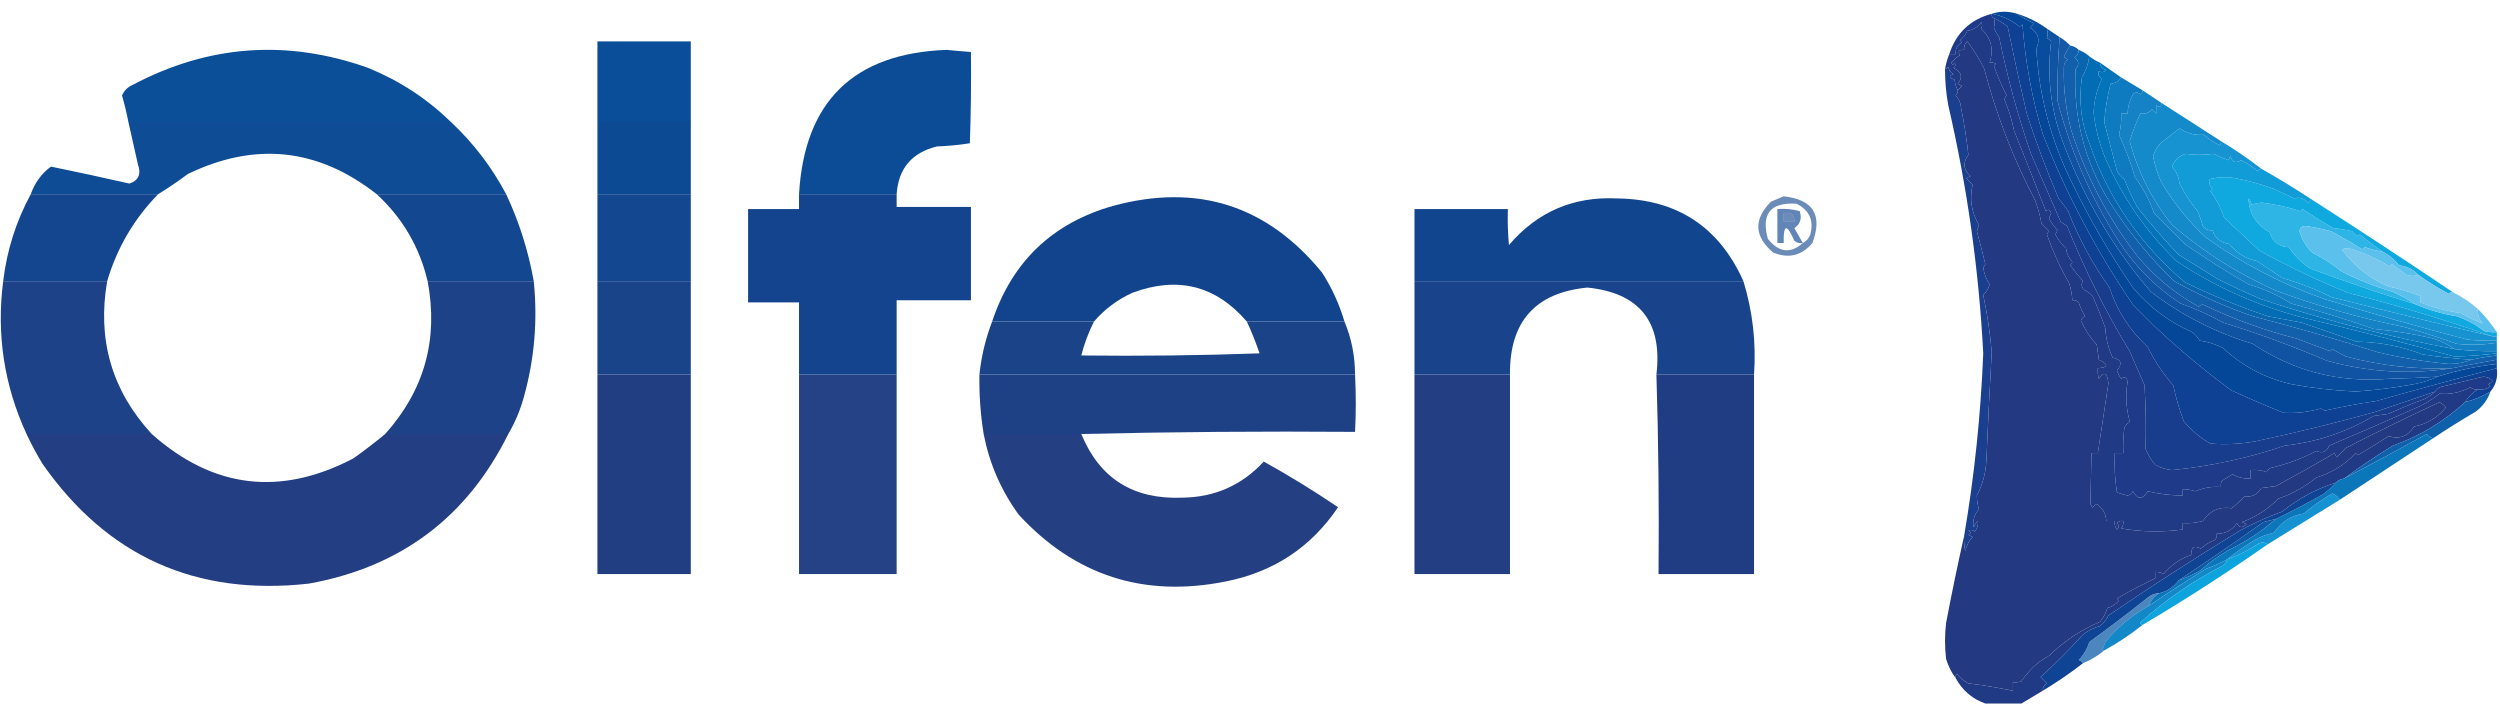
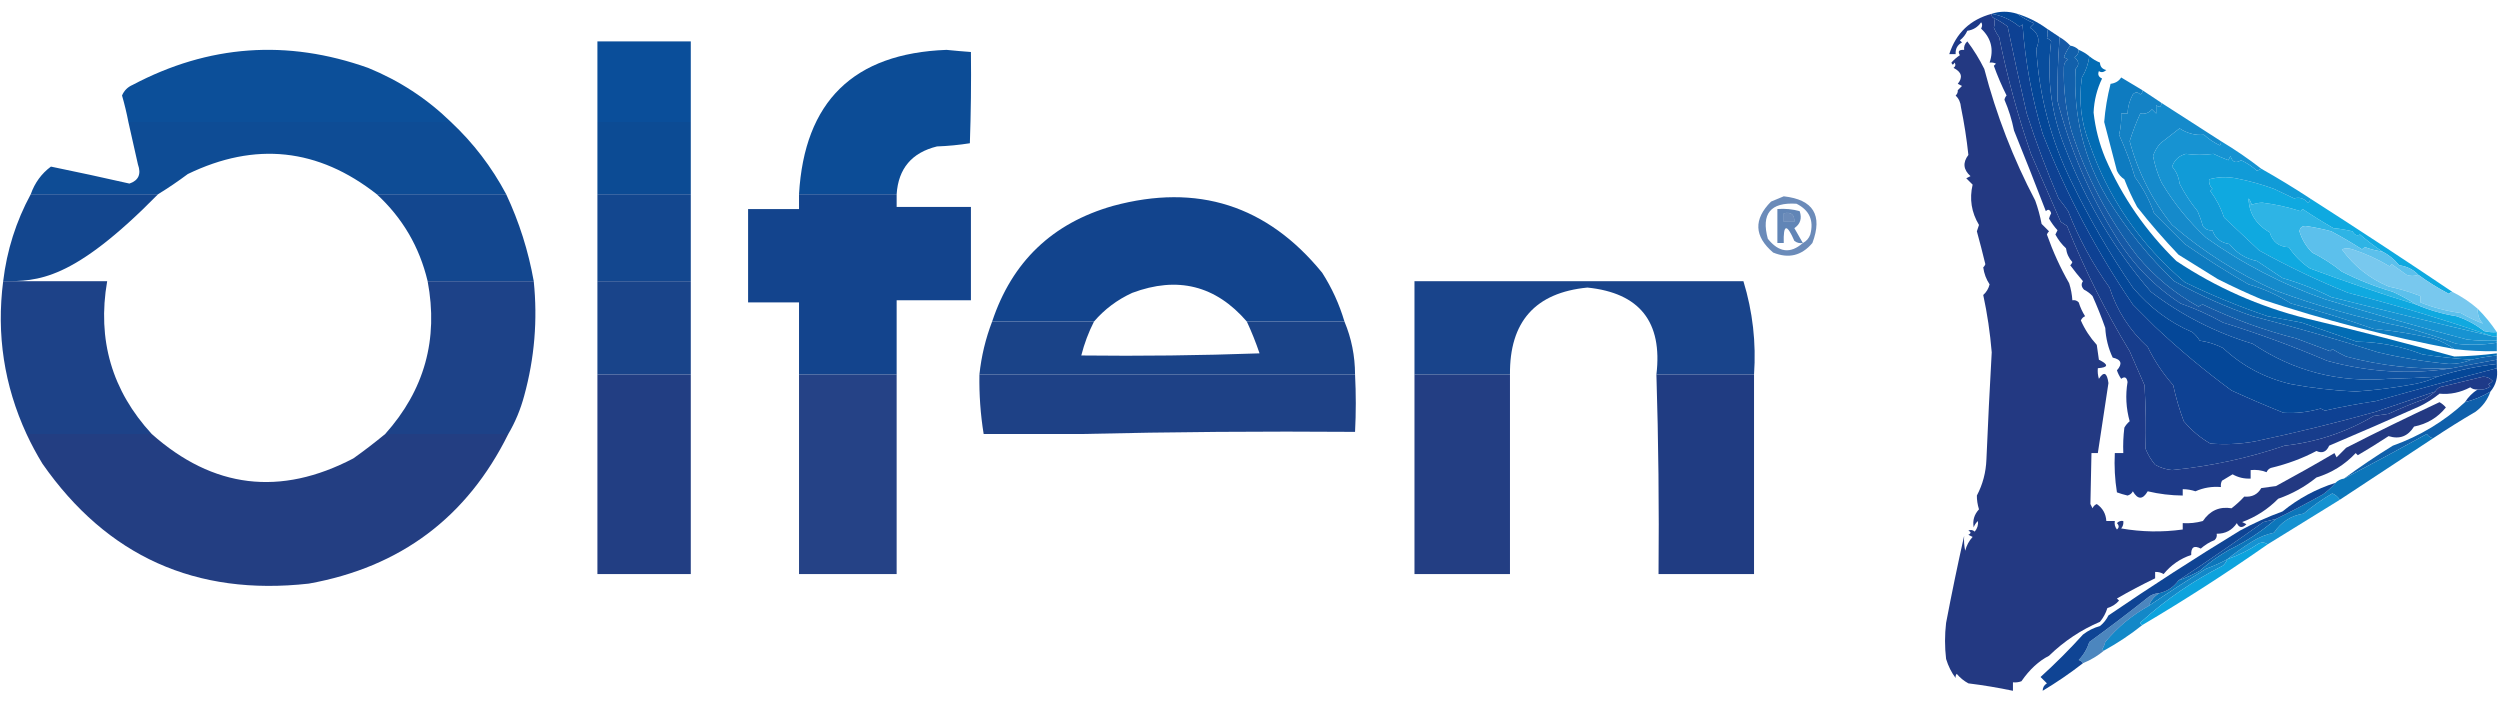
<svg xmlns="http://www.w3.org/2000/svg" version="1.1" width="1178px" height="332px" style="shape-rendering:geometricPrecision; text-rendering:geometricPrecision; image-rendering:optimizeQuality; fill-rule:evenodd; clip-rule:evenodd">
  <g>
    <path style="opacity:1" fill="#0e4193" d="M 938.5,6.5 C 943.312,7.36 947.645,9.36 951.5,12.5C 952.086,12.291 952.586,11.957 953,11.5C 954.334,29.374 957.5,46.541 962.5,63C 973.638,91.444 987.805,118.277 1005,143.5C 1008.53,147.027 1012.03,150.527 1015.5,154C 1026.91,164.742 1038.91,174.742 1051.5,184C 1059.61,187.702 1067.78,191.202 1076,194.5C 1081.75,194.873 1087.58,194.206 1093.5,192.5C 1094.17,192.833 1094.83,193.167 1095.5,193.5C 1103.44,191.682 1111.44,190.182 1119.5,189C 1138.47,183.641 1157.47,178.475 1176.5,173.5C 1177.08,177.75 1176.08,181.416 1173.5,184.5C 1169.77,186.768 1165.77,188.435 1161.5,189.5C 1163.06,187.049 1165.06,185.049 1167.5,183.5C 1169.75,183.819 1171.75,183.319 1173.5,182C 1173.17,181.667 1172.83,181.333 1172.5,181C 1173.31,180.692 1173.97,180.192 1174.5,179.5C 1173.31,178.16 1171.81,177.493 1170,177.5C 1163.84,178.999 1157.67,180.499 1151.5,182C 1149.68,182.2 1148.35,183.034 1147.5,184.5C 1138.19,187.662 1128.86,190.829 1119.5,194C 1100.73,199.249 1081.73,203.916 1062.5,208C 1055.53,209.254 1048.53,209.587 1041.5,209C 1036.8,206.314 1032.63,202.814 1029,198.5C 1026.95,193.011 1025.28,187.344 1024,181.5C 1019.17,176.014 1015.17,170.014 1012,163.5C 1003.49,155.678 997.485,146.344 994,135.5C 986.006,124.331 979.506,112.331 974.5,99.5C 973.088,97.421 971.588,95.421 970,93.5C 964.4,80.469 959.4,67.136 955,53.5C 951.811,39.818 948.811,26.152 946,12.5C 943.971,10.95 941.804,9.617 939.5,8.5C 938.662,8.158 938.328,7.492 938.5,6.5 Z" />
  </g>
  <g>
    <path style="opacity:1" fill="#044798" d="M 938.5,6.5 C 942.399,5.209 946.399,5.209 950.5,6.5C 952.922,8.268 955.588,9.768 958.5,11C 957.833,11.667 957.167,12.333 956.5,13C 960.436,15.405 961.436,18.738 959.5,23C 960.797,44.953 966.297,65.787 976,85.5C 984.394,102.896 994.06,119.563 1005,135.5C 1013.02,144.973 1022.36,151.973 1033,156.5C 1034.39,157.613 1035.56,158.947 1036.5,160.5C 1040.41,161.074 1044.07,162.24 1047.5,164C 1056.58,172.485 1067.25,178.151 1079.5,181C 1089.58,182.864 1099.75,184.031 1110,184.5C 1119.23,183.855 1128.39,182.689 1137.5,181C 1141.43,180.276 1145.09,179.109 1148.5,177.5C 1157.48,174.592 1166.82,172.592 1176.5,171.5C 1176.5,172.167 1176.5,172.833 1176.5,173.5C 1157.47,178.475 1138.47,183.641 1119.5,189C 1111.44,190.182 1103.44,191.682 1095.5,193.5C 1094.83,193.167 1094.17,192.833 1093.5,192.5C 1087.58,194.206 1081.75,194.873 1076,194.5C 1067.78,191.202 1059.61,187.702 1051.5,184C 1038.91,174.742 1026.91,164.742 1015.5,154C 1012.03,150.527 1008.53,147.027 1005,143.5C 987.805,118.277 973.638,91.444 962.5,63C 957.5,46.541 954.334,29.374 953,11.5C 952.586,11.957 952.086,12.291 951.5,12.5C 947.645,9.36 943.312,7.36 938.5,6.5 Z" />
  </g>
  <g>
-     <path style="opacity:1" fill="#203a85" d="M 1167.5,183.5 C 1165.06,185.049 1163.06,187.049 1161.5,189.5C 1151.66,198.595 1140.33,205.428 1127.5,210C 1119.53,214.905 1111.86,220.071 1104.5,225.5C 1102.94,225.733 1101.6,226.4 1100.5,227.5C 1091.35,230.392 1083.01,234.892 1075.5,241C 1068.65,243.492 1061.99,246.492 1055.5,250C 1034.4,262.87 1013.73,276.203 993.5,290C 992.547,291.955 991.213,293.622 989.5,295C 986.554,295.806 983.888,297.139 981.5,299C 975.194,305.973 968.527,312.64 961.5,319C 962.5,320 963.5,321 964.5,322C 963.177,322.816 962.511,323.983 962.5,325.5C 959.098,327.528 955.765,329.528 952.5,331.5C 946.833,331.5 941.167,331.5 935.5,331.5C 929.335,329.341 924.668,325.341 921.5,319.5C 921.369,318.761 921.536,318.094 922,317.5C 923.558,319.359 925.391,320.859 927.5,322C 934.588,322.877 941.588,324.044 948.5,325.5C 948.5,324.167 948.5,322.833 948.5,321.5C 949.873,321.657 951.207,321.49 952.5,321C 956.347,315.441 960.681,311.441 965.5,309C 972.562,302.135 980.562,296.802 989.5,293C 991.102,291.065 992.269,288.899 993,286.5C 995.179,285.884 997.012,284.717 998.5,283C 998.167,282.667 997.833,282.333 997.5,282C 1003.39,278.607 1009.39,275.441 1015.5,272.5C 1015.5,271.5 1015.5,270.5 1015.5,269.5C 1016.93,269.421 1018.26,269.754 1019.5,270.5C 1022.97,266.235 1027.3,263.235 1032.5,261.5C 1032.35,257.839 1033.85,256.839 1037,258.5C 1038.92,256.791 1041.08,255.457 1043.5,254.5C 1044.39,253.675 1044.72,252.675 1044.5,251.5C 1048.58,251.541 1051.75,249.875 1054,246.5C 1055.08,248.767 1056.58,248.934 1058.5,247C 1057.83,246.667 1057.17,246.333 1056.5,246C 1062.98,243.593 1068.65,239.927 1073.5,235C 1080.05,232.725 1086.05,229.391 1091.5,225C 1098.7,222.797 1104.86,218.964 1110,213.5C 1110.33,213.833 1110.67,214.167 1111,214.5C 1115.88,211.638 1120.72,208.638 1125.5,205.5C 1130.61,207.118 1134.61,205.618 1137.5,201C 1143.63,199.774 1148.63,196.774 1152.5,192C 1151.65,190.978 1150.65,190.145 1149.5,189.5C 1134.61,196.446 1119.94,203.613 1105.5,211C 1104,212.5 1102.5,214 1101,215.5C 1100.67,214.833 1100.33,214.167 1100,213.5C 1090.86,218.866 1081.69,224.032 1072.5,229C 1070.17,229.333 1067.83,229.667 1065.5,230C 1063.8,232.982 1061.14,234.316 1057.5,234C 1055.65,236.018 1053.65,237.851 1051.5,239.5C 1045.84,238.573 1041.34,240.573 1038,245.5C 1034.89,246.367 1031.73,246.701 1028.5,246.5C 1028.5,247.5 1028.5,248.5 1028.5,249.5C 1018.79,250.847 1009.12,250.681 999.5,249C 1000.34,247.989 1000.67,246.822 1000.5,245.5C 999.325,245.281 998.325,245.614 997.5,246.5C 998.59,247.609 998.59,248.609 997.5,249.5C 996.571,248.311 996.238,246.978 996.5,245.5C 995.167,245.5 993.833,245.5 992.5,245.5C 992.297,242.093 990.797,239.426 988,237.5C 987.055,237.905 986.388,238.572 986,239.5C 985.667,238.833 985.333,238.167 985,237.5C 985.165,229.521 985.331,221.521 985.5,213.5C 986.5,213.5 987.5,213.5 988.5,213.5C 990.206,202.421 991.873,191.421 993.5,180.5C 992.833,175.533 991.333,174.867 989,178.5C 988.506,176.866 988.34,175.199 988.5,173.5C 993.515,173.137 993.682,171.803 989,169.5C 988.667,167.167 988.333,164.833 988,162.5C 984.872,159.077 982.372,155.243 980.5,151C 980.905,150.055 981.572,149.388 982.5,149C 981.214,146.978 980.214,144.811 979.5,142.5C 978.675,141.614 977.675,141.281 976.5,141.5C 976.322,138.784 975.822,136.117 975,133.5C 970.842,126.219 967.342,118.553 964.5,110.5C 964.709,109.914 965.043,109.414 965.5,109C 964.333,107.833 963.167,106.667 962,105.5C 961.292,101.751 960.292,98.084 959,94.5C 948.664,74.839 940.664,54.172 935,32.5C 932.73,27.902 930.063,23.569 927,19.5C 925.812,20.563 925.312,21.897 925.5,23.5C 923.058,23.354 922.391,24.187 923.5,26C 922.019,26.98 920.685,28.147 919.5,29.5C 919.846,30.696 920.346,30.696 921,29.5C 921.617,30.449 921.451,31.282 920.5,32C 924.341,33.907 925.008,36.407 922.5,39.5C 923.167,39.833 923.833,40.167 924.5,40.5C 923.757,41.182 923.091,41.849 922.5,42.5C 921.698,41.048 921.198,39.382 921,37.5C 918.266,36.638 918.099,35.805 920.5,35C 919.151,34.228 918.318,33.061 918,31.5C 917.617,32.056 917.117,32.389 916.5,32.5C 916.927,29.99 917.593,27.657 918.5,25.5C 919.5,25.5 920.5,25.5 921.5,25.5C 921.329,23.007 922.329,21.174 924.5,20C 924.167,19.667 923.833,19.333 923.5,19C 925.049,17.786 926.215,16.286 927,14.5C 929.781,14.105 931.947,12.772 933.5,10.5C 934.137,11.218 934.137,12.218 933.5,13.5C 938.243,17.944 939.576,23.277 937.5,29.5C 938.552,29.351 939.552,29.517 940.5,30C 940.167,30.333 939.833,30.667 939.5,31C 941.193,35.728 943.193,40.395 945.5,45C 944.978,45.561 944.645,46.228 944.5,47C 946.511,51.676 948.011,56.51 949,61.5C 954.124,74.148 959.124,86.815 964,99.5C 965.131,98.396 965.965,98.73 966.5,100.5C 966.069,101.293 965.735,102.127 965.5,103C 966.625,104.963 967.959,106.796 969.5,108.5C 969.167,109.167 968.833,109.833 968.5,110.5C 969.813,112.968 971.479,115.135 973.5,117C 973.83,119.492 974.83,121.659 976.5,123.5C 976.291,124.086 975.957,124.586 975.5,125C 977.412,127.572 979.412,130.072 981.5,132.5C 980.54,133.812 980.706,135.146 982,136.5C 983.512,137.257 984.846,138.257 986,139.5C 988.17,144.325 990.17,149.325 992,154.5C 992.273,159.467 993.439,164.134 995.5,168.5C 999.576,169.394 1000.24,171.394 997.5,174.5C 997.977,175.931 998.643,177.264 999.5,178.5C 1001.13,177.256 1002.13,177.756 1002.5,180C 1001.46,186.217 1001.8,192.384 1003.5,198.5C 1002.48,199.354 1001.64,200.354 1001,201.5C 1000.5,205.486 1000.33,209.486 1000.5,213.5C 999.167,213.5 997.833,213.5 996.5,213.5C 996.19,219.758 996.524,225.924 997.5,232C 999.137,232.601 1000.8,233.101 1002.5,233.5C 1003.65,233.182 1004.48,232.516 1005,231.5C 1007.33,235.5 1009.67,235.5 1012,231.5C 1017.39,232.777 1022.89,233.444 1028.5,233.5C 1028.5,232.5 1028.5,231.5 1028.5,230.5C 1030.55,230.511 1032.55,230.844 1034.5,231.5C 1038.32,229.804 1042.32,229.137 1046.5,229.5C 1046.35,228.448 1046.52,227.448 1047,226.5C 1048.67,225.5 1050.33,224.5 1052,223.5C 1054.62,224.991 1057.45,225.658 1060.5,225.5C 1060.5,224.167 1060.5,222.833 1060.5,221.5C 1063.12,221.232 1065.62,221.565 1068,222.5C 1068.39,221.572 1069.05,220.905 1070,220.5C 1077.83,218.624 1085,215.957 1091.5,212.5C 1094.22,213.765 1096.22,212.932 1097.5,210C 1111.69,203.988 1125.86,197.821 1140,191.5C 1143.42,189.876 1146.58,187.876 1149.5,185.5C 1154.47,185.971 1159.3,184.971 1164,182.5C 1165.01,183.337 1166.18,183.67 1167.5,183.5 Z" />
-   </g>
+     </g>
  <g>
    <path style="opacity:1" fill="#1e3a88" d="M 938.5,6.5 C 938.328,7.492 938.662,8.158 939.5,8.5C 939.966,10.201 939.966,11.701 939.5,13C 940.147,14.61 940.98,16.11 942,17.5C 945.791,36.201 950.791,54.534 957,72.5C 961.672,83.177 966.339,93.843 971,104.5C 972,105.167 973,105.833 974,106.5C 982.223,126.947 992.057,146.614 1003.5,165.5C 1005.82,170.801 1008.15,176.135 1010.5,181.5C 1011.09,191.484 1011.25,201.484 1011,211.5C 1012.12,214.249 1013.62,216.749 1015.5,219C 1017.97,220.396 1020.64,221.23 1023.5,221.5C 1041.69,219.7 1059.36,215.867 1076.5,210C 1091.56,208.328 1105.56,203.662 1118.5,196C 1120.83,195.667 1123.17,195.333 1125.5,195C 1131.06,192.42 1136.72,190.087 1142.5,188C 1144.35,186.97 1146.01,185.804 1147.5,184.5C 1148.35,183.034 1149.68,182.2 1151.5,182C 1157.67,180.499 1163.84,178.999 1170,177.5C 1171.81,177.493 1173.31,178.16 1174.5,179.5C 1173.97,180.192 1173.31,180.692 1172.5,181C 1172.83,181.333 1173.17,181.667 1173.5,182C 1171.75,183.319 1169.75,183.819 1167.5,183.5C 1166.18,183.67 1165.01,183.337 1164,182.5C 1159.3,184.971 1154.47,185.971 1149.5,185.5C 1146.58,187.876 1143.42,189.876 1140,191.5C 1125.86,197.821 1111.69,203.988 1097.5,210C 1096.22,212.932 1094.22,213.765 1091.5,212.5C 1085,215.957 1077.83,218.624 1070,220.5C 1069.05,220.905 1068.39,221.572 1068,222.5C 1065.62,221.565 1063.12,221.232 1060.5,221.5C 1060.5,222.833 1060.5,224.167 1060.5,225.5C 1057.45,225.658 1054.62,224.991 1052,223.5C 1050.33,224.5 1048.67,225.5 1047,226.5C 1046.52,227.448 1046.35,228.448 1046.5,229.5C 1042.32,229.137 1038.32,229.804 1034.5,231.5C 1032.55,230.844 1030.55,230.511 1028.5,230.5C 1028.5,231.5 1028.5,232.5 1028.5,233.5C 1022.89,233.444 1017.39,232.777 1012,231.5C 1009.67,235.5 1007.33,235.5 1005,231.5C 1004.48,232.516 1003.65,233.182 1002.5,233.5C 1000.8,233.101 999.137,232.601 997.5,232C 996.524,225.924 996.19,219.758 996.5,213.5C 997.833,213.5 999.167,213.5 1000.5,213.5C 1000.33,209.486 1000.5,205.486 1001,201.5C 1001.64,200.354 1002.48,199.354 1003.5,198.5C 1001.8,192.384 1001.46,186.217 1002.5,180C 1002.13,177.756 1001.13,177.256 999.5,178.5C 998.643,177.264 997.977,175.931 997.5,174.5C 1000.24,171.394 999.576,169.394 995.5,168.5C 993.439,164.134 992.273,159.467 992,154.5C 990.17,149.325 988.17,144.325 986,139.5C 984.846,138.257 983.512,137.257 982,136.5C 980.706,135.146 980.54,133.812 981.5,132.5C 979.412,130.072 977.412,127.572 975.5,125C 975.957,124.586 976.291,124.086 976.5,123.5C 974.83,121.659 973.83,119.492 973.5,117C 971.479,115.135 969.813,112.968 968.5,110.5C 968.833,109.833 969.167,109.167 969.5,108.5C 967.959,106.796 966.625,104.963 965.5,103C 965.735,102.127 966.069,101.293 966.5,100.5C 965.965,98.73 965.131,98.396 964,99.5C 959.124,86.815 954.124,74.148 949,61.5C 948.011,56.51 946.511,51.676 944.5,47C 944.645,46.228 944.978,45.561 945.5,45C 943.193,40.395 941.193,35.728 939.5,31C 939.833,30.667 940.167,30.333 940.5,30C 939.552,29.517 938.552,29.351 937.5,29.5C 939.576,23.277 938.243,17.944 933.5,13.5C 934.137,12.218 934.137,11.218 933.5,10.5C 931.947,12.772 929.781,14.105 927,14.5C 926.215,16.286 925.049,17.786 923.5,19C 923.833,19.333 924.167,19.667 924.5,20C 922.329,21.174 921.329,23.007 921.5,25.5C 920.5,25.5 919.5,25.5 918.5,25.5C 921.698,15.559 928.364,9.226 938.5,6.5 Z" />
  </g>
  <g>
    <path style="opacity:0.983" fill="#074b98" d="M 325.5,57.5 C 310.833,57.5 296.167,57.5 281.5,57.5C 281.5,44.833 281.5,32.167 281.5,19.5C 296.167,19.5 310.833,19.5 325.5,19.5C 325.5,32.167 325.5,44.833 325.5,57.5 Z" />
  </g>
  <g>
    <path style="opacity:1" fill="#233982" d="M 921.5,319.5 C 919.519,316.872 918.019,313.872 917,310.5C 916.333,304.833 916.333,299.167 917,293.5C 919.635,279.658 922.468,265.991 925.5,252.5C 925.337,254.857 925.503,257.19 926,259.5C 926.654,256.992 927.821,254.826 929.5,253C 928.833,252.667 928.167,252.333 927.5,252C 928.833,251.333 928.833,250.667 927.5,250C 928.549,249.508 929.549,249.674 930.5,250.5C 931.736,248.966 932.236,247.3 932,245.5C 931.085,246.328 930.419,247.328 930,248.5C 929.414,245.258 930.247,242.425 932.5,240C 931.813,237.768 931.479,235.602 931.5,233.5C 934.271,228.248 935.771,222.581 936,216.5C 936.721,199.507 937.554,182.673 938.5,166C 937.733,156.769 936.399,147.769 934.5,139C 936.004,137.663 937.004,135.996 937.5,134C 935.909,131.614 934.909,128.947 934.5,126C 934.957,125.586 935.291,125.086 935.5,124.5C 934.239,119.289 932.906,114.123 931.5,109C 931.833,108 932.167,107 932.5,106C 928.932,100.065 927.932,93.731 929.5,87C 928.5,86 927.5,85 926.5,84C 927.167,83.667 927.833,83.333 928.5,83C 925.09,79.943 924.757,76.61 927.5,73C 926.693,65.418 925.527,57.918 924,50.5C 923.837,48.324 923.004,46.491 921.5,45C 922.252,44.329 922.586,43.496 922.5,42.5C 923.091,41.849 923.757,41.182 924.5,40.5C 923.833,40.167 923.167,39.833 922.5,39.5C 925.008,36.407 924.341,33.907 920.5,32C 921.451,31.282 921.617,30.449 921,29.5C 920.346,30.696 919.846,30.696 919.5,29.5C 920.685,28.147 922.019,26.98 923.5,26C 922.391,24.187 923.058,23.354 925.5,23.5C 925.312,21.897 925.812,20.563 927,19.5C 930.063,23.569 932.73,27.902 935,32.5C 940.664,54.172 948.664,74.839 959,94.5C 960.292,98.084 961.292,101.751 962,105.5C 963.167,106.667 964.333,107.833 965.5,109C 965.043,109.414 964.709,109.914 964.5,110.5C 967.342,118.553 970.842,126.219 975,133.5C 975.822,136.117 976.322,138.784 976.5,141.5C 977.675,141.281 978.675,141.614 979.5,142.5C 980.214,144.811 981.214,146.978 982.5,149C 981.572,149.388 980.905,150.055 980.5,151C 982.372,155.243 984.872,159.077 988,162.5C 988.333,164.833 988.667,167.167 989,169.5C 993.682,171.803 993.515,173.137 988.5,173.5C 988.34,175.199 988.506,176.866 989,178.5C 991.333,174.867 992.833,175.533 993.5,180.5C 991.873,191.421 990.206,202.421 988.5,213.5C 987.5,213.5 986.5,213.5 985.5,213.5C 985.331,221.521 985.165,229.521 985,237.5C 985.333,238.167 985.667,238.833 986,239.5C 986.388,238.572 987.055,237.905 988,237.5C 990.797,239.426 992.297,242.093 992.5,245.5C 993.833,245.5 995.167,245.5 996.5,245.5C 996.238,246.978 996.571,248.311 997.5,249.5C 998.59,248.609 998.59,247.609 997.5,246.5C 998.325,245.614 999.325,245.281 1000.5,245.5C 1000.67,246.822 1000.34,247.989 999.5,249C 1009.12,250.681 1018.79,250.847 1028.5,249.5C 1028.5,248.5 1028.5,247.5 1028.5,246.5C 1031.73,246.701 1034.89,246.367 1038,245.5C 1041.34,240.573 1045.84,238.573 1051.5,239.5C 1053.65,237.851 1055.65,236.018 1057.5,234C 1061.14,234.316 1063.8,232.982 1065.5,230C 1067.83,229.667 1070.17,229.333 1072.5,229C 1081.69,224.032 1090.86,218.866 1100,213.5C 1100.33,214.167 1100.67,214.833 1101,215.5C 1102.5,214 1104,212.5 1105.5,211C 1119.94,203.613 1134.61,196.446 1149.5,189.5C 1150.65,190.145 1151.65,190.978 1152.5,192C 1148.63,196.774 1143.63,199.774 1137.5,201C 1134.61,205.618 1130.61,207.118 1125.5,205.5C 1120.72,208.638 1115.88,211.638 1111,214.5C 1110.67,214.167 1110.33,213.833 1110,213.5C 1104.86,218.964 1098.7,222.797 1091.5,225C 1086.05,229.391 1080.05,232.725 1073.5,235C 1068.65,239.927 1062.98,243.593 1056.5,246C 1057.17,246.333 1057.83,246.667 1058.5,247C 1056.58,248.934 1055.08,248.767 1054,246.5C 1051.75,249.875 1048.58,251.541 1044.5,251.5C 1044.72,252.675 1044.39,253.675 1043.5,254.5C 1041.08,255.457 1038.92,256.791 1037,258.5C 1033.85,256.839 1032.35,257.839 1032.5,261.5C 1027.3,263.235 1022.97,266.235 1019.5,270.5C 1018.26,269.754 1016.93,269.421 1015.5,269.5C 1015.5,270.5 1015.5,271.5 1015.5,272.5C 1009.39,275.441 1003.39,278.607 997.5,282C 997.833,282.333 998.167,282.667 998.5,283C 997.012,284.717 995.179,285.884 993,286.5C 992.269,288.899 991.102,291.065 989.5,293C 980.562,296.802 972.562,302.135 965.5,309C 960.681,311.441 956.347,315.441 952.5,321C 951.207,321.49 949.873,321.657 948.5,321.5C 948.5,322.833 948.5,324.167 948.5,325.5C 941.588,324.044 934.588,322.877 927.5,322C 925.391,320.859 923.558,319.359 922,317.5C 921.536,318.094 921.369,318.761 921.5,319.5 Z" />
  </g>
  <g>
    <path style="opacity:1" fill="#1659a6" d="M 970.5,17.5 C 972.389,18.604 974.055,19.937 975.5,21.5C 974.223,23.148 973.223,24.982 972.5,27C 973.167,27.333 973.833,27.667 974.5,28C 973.196,28.804 972.529,29.971 972.5,31.5C 972.202,41.593 973.368,51.593 976,61.5C 982.943,83.058 993.277,102.724 1007,120.5C 1015.16,130.329 1024.83,138.329 1036,144.5C 1036.56,143.978 1037.23,143.645 1038,143.5C 1052.34,150.363 1067.01,155.697 1082,159.5C 1087.38,161.502 1092.71,163.502 1098,165.5C 1098.33,165.167 1098.67,164.833 1099,164.5C 1101.09,165.794 1103.25,166.961 1105.5,168C 1122.07,172.399 1138.74,174.233 1155.5,173.5C 1135.75,176.574 1116.09,175.407 1096.5,170C 1080.53,163.191 1064.2,157.191 1047.5,152C 1041.12,148.426 1034.45,145.426 1027.5,143C 1014.98,134.814 1004.82,124.314 997,111.5C 984.524,91.604 975.357,70.271 969.5,47.5C 969.366,37.513 969.699,27.513 970.5,17.5 Z" />
  </g>
  <g>
    <path style="opacity:0.976" fill="#074b97" d="M 212.5,57.5 C 161.833,57.5 111.167,57.5 60.5,57.5C 59.694,53.305 58.694,49.138 57.5,45C 58.487,42.679 60.154,41.013 62.5,40C 98.295,21.083 135.295,18.417 173.5,32C 188.241,38.024 201.241,46.524 212.5,57.5 Z" />
  </g>
  <g>
-     <path style="opacity:1" fill="#0373ba" d="M 989.5,29.5 C 992.871,31.846 996.204,34.179 999.5,36.5C 998.426,38.215 996.759,39.215 994.5,39.5C 992.962,45.562 991.962,51.562 991.5,57.5C 993.49,65.141 995.49,72.808 997.5,80.5C 998.278,82.147 999.444,83.48 1001,84.5C 1002.72,88.943 1004.72,93.276 1007,97.5C 1013.13,105.295 1019.63,112.795 1026.5,120C 1032.69,123.87 1038.86,127.703 1045,131.5C 1051.7,134.889 1058.53,138.055 1065.5,141C 1095.31,150.868 1125.64,158.701 1156.5,164.5C 1163.14,165.276 1169.8,165.609 1176.5,165.5C 1176.5,165.833 1176.5,166.167 1176.5,166.5C 1169.83,167.335 1163.17,167.835 1156.5,168C 1133.27,161.573 1109.94,155.573 1086.5,150C 1064.55,144.469 1044.22,135.469 1025.5,123C 1011.11,108.965 999.946,92.798 992,74.5C 989.141,67.592 987.308,60.425 986.5,53C 986.743,47.363 988.076,42.03 990.5,37C 988.842,36.275 988.342,35.108 989,33.5C 990.073,34.28 991.24,34.113 992.5,33C 990.574,32.578 989.574,31.411 989.5,29.5 Z" />
-   </g>
+     </g>
  <g>
    <path style="opacity:1" fill="#1482c5" d="M 1009.5,42.5 C 1012.52,44.533 1015.52,46.533 1018.5,48.5C 1018.29,50.549 1017.46,50.883 1016,49.5C 1016,50.833 1016,52.167 1016,53.5C 1015.33,52.833 1014.67,52.167 1014,51.5C 1012.6,53.192 1010.77,53.859 1008.5,53.5C 1006.59,57.671 1004.92,62.004 1003.5,66.5C 1007.39,81.113 1014.06,94.28 1023.5,106C 1038.22,118.684 1054.55,129.017 1072.5,137C 1092.08,144.229 1112.08,149.895 1132.5,154C 1140.92,156.35 1149.26,159.017 1157.5,162C 1163.87,162.706 1170.2,162.539 1176.5,161.5C 1176.5,162.833 1176.5,164.167 1176.5,165.5C 1169.8,165.609 1163.14,165.276 1156.5,164.5C 1153.55,162.344 1150.22,160.677 1146.5,159.5C 1137.3,157.342 1127.97,155.842 1118.5,155C 1105.72,150.505 1092.72,146.505 1079.5,143C 1073.25,139.03 1066.58,136.03 1059.5,134C 1049.26,128.106 1039.26,121.773 1029.5,115C 1024.67,110.167 1019.83,105.333 1015,100.5C 1012.88,94.379 1009.88,88.712 1006,83.5C 1004.08,76.958 1001.58,70.292 998.5,63.5C 999.327,60.217 999.66,56.883 999.5,53.5C 1000.5,53.5 1001.5,53.5 1002.5,53.5C 1002.62,50.312 1003.45,47.312 1005,44.5C 1006.11,43.289 1007.28,43.289 1008.5,44.5C 1009.3,44.043 1009.63,43.376 1009.5,42.5 Z" />
  </g>
  <g>
    <path style="opacity:1" fill="#0e7bc0" d="M 999.5,36.5 C 1002.83,38.5 1006.17,40.5 1009.5,42.5C 1009.63,43.376 1009.3,44.043 1008.5,44.5C 1007.28,43.289 1006.11,43.289 1005,44.5C 1003.45,47.312 1002.62,50.312 1002.5,53.5C 1001.5,53.5 1000.5,53.5 999.5,53.5C 999.66,56.883 999.327,60.217 998.5,63.5C 1001.58,70.292 1004.08,76.958 1006,83.5C 1009.88,88.712 1012.88,94.379 1015,100.5C 1019.83,105.333 1024.67,110.167 1029.5,115C 1039.26,121.773 1049.26,128.106 1059.5,134C 1066.58,136.03 1073.25,139.03 1079.5,143C 1092.72,146.505 1105.72,150.505 1118.5,155C 1127.97,155.842 1137.3,157.342 1146.5,159.5C 1150.22,160.677 1153.55,162.344 1156.5,164.5C 1125.64,158.701 1095.31,150.868 1065.5,141C 1058.53,138.055 1051.7,134.889 1045,131.5C 1038.86,127.703 1032.69,123.87 1026.5,120C 1019.63,112.795 1013.13,105.295 1007,97.5C 1004.72,93.276 1002.72,88.943 1001,84.5C 999.444,83.48 998.278,82.147 997.5,80.5C 995.49,72.808 993.49,65.141 991.5,57.5C 991.962,51.562 992.962,45.562 994.5,39.5C 996.759,39.215 998.426,38.215 999.5,36.5 Z" />
  </g>
  <g>
    <path style="opacity:1" fill="#158acb" d="M 1018.5,48.5 C 1027.87,54.514 1037.2,60.514 1046.5,66.5C 1046.63,67.239 1046.46,67.906 1046,68.5C 1043.24,67.205 1040.74,65.539 1038.5,63.5C 1034.51,63.876 1030.68,62.876 1027,60.5C 1024.04,62.822 1021.04,65.156 1018,67.5C 1016.44,69.263 1015.27,71.263 1014.5,73.5C 1015.33,77.821 1016.66,81.988 1018.5,86C 1024.28,95.681 1031.28,104.348 1039.5,112C 1056.69,124.264 1075.36,133.93 1095.5,141C 1117.98,147.86 1140.31,154.194 1162.5,160C 1167.15,160.499 1171.82,160.666 1176.5,160.5C 1176.5,160.833 1176.5,161.167 1176.5,161.5C 1170.2,162.539 1163.87,162.706 1157.5,162C 1149.26,159.017 1140.92,156.35 1132.5,154C 1112.08,149.895 1092.08,144.229 1072.5,137C 1054.55,129.017 1038.22,118.684 1023.5,106C 1014.06,94.28 1007.39,81.113 1003.5,66.5C 1004.92,62.004 1006.59,57.671 1008.5,53.5C 1010.77,53.859 1012.6,53.192 1014,51.5C 1014.67,52.167 1015.33,52.833 1016,53.5C 1016,52.167 1016,50.833 1016,49.5C 1017.46,50.883 1018.29,50.549 1018.5,48.5 Z" />
  </g>
  <g>
    <path style="opacity:0.975" fill="#094893" d="M 60.5,57.5 C 111.167,57.5 161.833,57.5 212.5,57.5C 223.052,67.386 231.719,78.72 238.5,91.5C 218.167,91.5 197.833,91.5 177.5,91.5C 149.898,69.824 120.231,66.657 88.5,82C 83.934,85.413 79.268,88.58 74.5,91.5C 54.5,91.5 34.5,91.5 14.5,91.5C 16.398,86.121 19.565,81.788 24,78.5C 36.364,81.039 48.697,83.706 61,86.5C 65.294,85.033 66.628,82.033 65,77.5C 63.495,70.815 61.995,64.148 60.5,57.5 Z" />
  </g>
  <g>
    <path style="opacity:0.983" fill="#094892" d="M 281.5,57.5 C 296.167,57.5 310.833,57.5 325.5,57.5C 325.5,68.833 325.5,80.167 325.5,91.5C 310.833,91.5 296.167,91.5 281.5,91.5C 281.5,80.167 281.5,68.833 281.5,57.5 Z" />
  </g>
  <g>
    <path style="opacity:0.978" fill="#084994" d="M 422.5,91.5 C 407.167,91.5 391.833,91.5 376.5,91.5C 379.037,47.796 402.204,25.13 446,23.5C 449.835,23.89 453.668,24.223 457.5,24.5C 457.667,38.837 457.5,53.17 457,67.5C 451.917,68.307 446.75,68.807 441.5,69C 429.637,71.921 423.304,79.421 422.5,91.5 Z" />
  </g>
  <g>
    <path style="opacity:1" fill="#1260ab" d="M 975.5,21.5 C 977.062,21.733 978.395,22.399 979.5,23.5C 979.489,25.017 978.823,26.184 977.5,27C 979.661,28.764 979.828,30.597 978,32.5C 976.882,54.36 981.882,74.693 993,93.5C 1001.88,107.876 1012.38,120.876 1024.5,132.5C 1036.32,139.076 1048.66,144.576 1061.5,149C 1081.34,154.166 1101.01,159.833 1120.5,166C 1131.45,168.608 1142.61,170.441 1154,171.5C 1157.76,171.514 1161.26,170.847 1164.5,169.5C 1168.46,168.624 1172.46,167.958 1176.5,167.5C 1176.5,168.167 1176.5,168.833 1176.5,169.5C 1169.46,170.754 1162.46,172.087 1155.5,173.5C 1138.74,174.233 1122.07,172.399 1105.5,168C 1103.25,166.961 1101.09,165.794 1099,164.5C 1098.67,164.833 1098.33,165.167 1098,165.5C 1092.71,163.502 1087.38,161.502 1082,159.5C 1067.01,155.697 1052.34,150.363 1038,143.5C 1037.23,143.645 1036.56,143.978 1036,144.5C 1024.83,138.329 1015.16,130.329 1007,120.5C 993.277,102.724 982.943,83.058 976,61.5C 973.368,51.593 972.202,41.593 972.5,31.5C 972.529,29.971 973.196,28.804 974.5,28C 973.833,27.667 973.167,27.333 972.5,27C 973.223,24.982 974.223,23.148 975.5,21.5 Z" />
  </g>
  <g>
    <path style="opacity:1" fill="#2eb4e5" d="M 1122.5,118.5 C 1119.76,118.149 1117.1,117.482 1114.5,116.5C 1113.91,116.709 1113.41,117.043 1113,117.5C 1108.28,114.481 1103.45,111.648 1098.5,109C 1094.55,107.936 1090.55,107.103 1086.5,106.5C 1084.73,106.434 1083.73,107.268 1083.5,109C 1084.66,112.827 1086.66,116.16 1089.5,119C 1094.48,121.492 1099.15,124.492 1103.5,128C 1111.2,131.897 1119.2,135.063 1127.5,137.5C 1131.36,139.26 1135.02,141.26 1138.5,143.5C 1121.66,138.333 1105,132.666 1088.5,126.5C 1084.53,123.861 1081.19,120.527 1078.5,116.5C 1073.8,116.28 1070.8,113.946 1069.5,109.5C 1063.06,105.801 1059.73,100.468 1059.5,93.5C 1060.25,94.376 1060.75,95.376 1061,96.5C 1062.57,95.878 1064.24,95.544 1066,95.5C 1072.18,96.283 1078.18,97.617 1084,99.5C 1084.33,99.167 1084.67,98.833 1085,98.5C 1089.79,101.715 1094.63,104.715 1099.5,107.5C 1102.25,107.741 1105.25,108.241 1108.5,109C 1109.47,110.758 1110.64,111.258 1112,110.5C 1115.38,113.383 1118.88,116.049 1122.5,118.5 Z" />
  </g>
  <g>
    <path style="opacity:1" fill="#0a65af" d="M 979.5,23.5 C 981.332,24.248 982.999,25.248 984.5,26.5C 984.024,30.095 982.858,33.428 981,36.5C 979.409,47.287 980.575,57.62 984.5,67.5C 993.319,93.215 1008.32,115.049 1029.5,133C 1042.11,139.132 1055.11,144.466 1068.5,149C 1073.83,150 1079.17,151 1084.5,152C 1093.17,155 1101.83,158 1110.5,161C 1121.19,161.171 1131.53,163.171 1141.5,167C 1149.14,168.16 1156.81,168.994 1164.5,169.5C 1161.26,170.847 1157.76,171.514 1154,171.5C 1142.61,170.441 1131.45,168.608 1120.5,166C 1101.01,159.833 1081.34,154.166 1061.5,149C 1048.66,144.576 1036.32,139.076 1024.5,132.5C 1012.38,120.876 1001.88,107.876 993,93.5C 981.882,74.693 976.882,54.36 978,32.5C 979.828,30.597 979.661,28.764 977.5,27C 978.823,26.184 979.489,25.017 979.5,23.5 Z" />
  </g>
  <g>
    <path style="opacity:1" fill="#0fa9e0" d="M 1088.5,93.5 C 1111.04,107.931 1133.37,122.598 1155.5,137.5C 1154.88,137.611 1154.38,137.944 1154,138.5C 1148.93,135.861 1144.1,132.861 1139.5,129.5C 1137.11,126.972 1134.11,125.472 1130.5,125C 1128.22,122.211 1125.56,120.044 1122.5,118.5C 1118.88,116.049 1115.38,113.383 1112,110.5C 1110.64,111.258 1109.47,110.758 1108.5,109C 1105.25,108.241 1102.25,107.741 1099.5,107.5C 1094.63,104.715 1089.79,101.715 1085,98.5C 1084.67,98.833 1084.33,99.167 1084,99.5C 1078.18,97.617 1072.18,96.283 1066,95.5C 1064.24,95.544 1062.57,95.878 1061,96.5C 1060.75,95.376 1060.25,94.376 1059.5,93.5C 1059.73,100.468 1063.06,105.801 1069.5,109.5C 1070.8,113.946 1073.8,116.28 1078.5,116.5C 1081.19,120.527 1084.53,123.861 1088.5,126.5C 1105,132.666 1121.66,138.333 1138.5,143.5C 1144.57,146.101 1150.9,147.935 1157.5,149C 1162.28,150.586 1166.61,152.919 1170.5,156C 1172.47,156.495 1174.47,156.662 1176.5,156.5C 1176.5,157.167 1176.5,157.833 1176.5,158.5C 1175.83,158.5 1175.17,158.5 1174.5,158.5C 1152.31,150.777 1129.65,143.943 1106.5,138C 1092.04,132.183 1078.04,125.517 1064.5,118C 1059.03,112.869 1053.53,107.702 1048,102.5C 1046.49,97.972 1044.32,93.805 1041.5,90C 1041.83,89.667 1042.17,89.333 1042.5,89C 1041.24,87.663 1040.74,86.163 1041,84.5C 1045.08,83.371 1049.25,83.204 1053.5,84C 1059.67,85.192 1065.67,86.858 1071.5,89C 1074.65,90.496 1077.82,91.996 1081,93.5C 1083.41,92.755 1085.57,93.422 1087.5,95.5C 1088.3,95.043 1088.63,94.376 1088.5,93.5 Z" />
  </g>
  <g>
-     <path style="opacity:0.981" fill="#10448d" d="M 14.5,91.5 C 34.5,91.5 54.5,91.5 74.5,91.5C 63.102,103.219 55.102,116.886 50.5,132.5C 34.167,132.5 17.833,132.5 1.5,132.5C 3.229,117.982 7.562,104.315 14.5,91.5 Z" />
+     <path style="opacity:0.981" fill="#10448d" d="M 14.5,91.5 C 34.5,91.5 54.5,91.5 74.5,91.5C 34.167,132.5 17.833,132.5 1.5,132.5C 3.229,117.982 7.562,104.315 14.5,91.5 Z" />
  </g>
  <g>
    <path style="opacity:0.982" fill="#10448d" d="M 177.5,91.5 C 197.833,91.5 218.167,91.5 238.5,91.5C 244.644,104.598 248.977,118.265 251.5,132.5C 234.833,132.5 218.167,132.5 201.5,132.5C 197.655,116.34 189.655,102.673 177.5,91.5 Z" />
  </g>
  <g>
    <path style="opacity:0.983" fill="#10448d" d="M 281.5,91.5 C 296.167,91.5 310.833,91.5 325.5,91.5C 325.5,105.167 325.5,118.833 325.5,132.5C 310.833,132.5 296.167,132.5 281.5,132.5C 281.5,118.833 281.5,105.167 281.5,91.5 Z" />
  </g>
  <g>
    <path style="opacity:0.991" fill="#12438c" d="M 376.5,91.5 C 391.833,91.5 407.167,91.5 422.5,91.5C 422.5,93.5 422.5,95.5 422.5,97.5C 434.167,97.5 445.833,97.5 457.5,97.5C 457.5,112.167 457.5,126.833 457.5,141.5C 445.833,141.5 434.167,141.5 422.5,141.5C 422.5,153.167 422.5,164.833 422.5,176.5C 407.167,176.5 391.833,176.5 376.5,176.5C 376.5,165.167 376.5,153.833 376.5,142.5C 368.5,142.5 360.5,142.5 352.5,142.5C 352.5,127.833 352.5,113.167 352.5,98.5C 360.5,98.5 368.5,98.5 376.5,98.5C 376.5,96.167 376.5,93.833 376.5,91.5 Z" />
  </g>
  <g>
    <path style="opacity:0.99" fill="#11438c" d="M 633.5,151.5 C 618.167,151.5 602.833,151.5 587.5,151.5C 572.84,134.501 554.84,130.001 533.5,138C 526.443,141.241 520.443,145.741 515.5,151.5C 499.5,151.5 483.5,151.5 467.5,151.5C 476.876,123.291 495.876,105.125 524.5,97C 564.257,86.254 597.091,96.754 623,128.5C 627.597,135.692 631.097,143.358 633.5,151.5 Z" />
  </g>
  <g>
-     <path style="opacity:0.992" fill="#10448d" d="M 821.5,132.5 C 769.833,132.5 718.167,132.5 666.5,132.5C 666.5,121.167 666.5,109.833 666.5,98.5C 681.167,98.5 695.833,98.5 710.5,98.5C 710.334,104.176 710.501,109.843 711,115.5C 724.331,99.829 741.331,92.495 762,93.5C 790.188,93.87 810.022,106.87 821.5,132.5 Z" />
-   </g>
+     </g>
  <g>
    <path style="opacity:0.614" fill="#0f448e" d="M 840.5,92.5 C 854.441,94.049 858.941,101.383 854,114.5C 848.953,120.488 842.786,121.988 835.5,119C 826.547,111.336 826.213,103.336 834.5,95C 836.611,94.155 838.611,93.322 840.5,92.5 Z M 849.5,114.5 C 843.674,119.668 838.174,119.001 833,112.5C 829.785,100.713 834.285,95.213 846.5,96C 852.603,99.04 854.769,103.874 853,110.5C 852.34,112.324 851.173,113.657 849.5,114.5 Z M 840.5,100.5 C 843.95,99.756 845.616,101.09 845.5,104.5C 843.833,104.5 842.167,104.5 840.5,104.5C 840.5,103.167 840.5,101.833 840.5,100.5 Z" />
  </g>
  <g>
    <path style="opacity:0.656" fill="#0f458f" d="M 849.5,114.5 C 848.022,114.762 846.689,114.429 845.5,113.5C 841.922,105.24 840.255,105.573 840.5,114.5C 839.5,114.5 838.5,114.5 837.5,114.5C 837.5,109.167 837.5,103.833 837.5,98.5C 841.106,98.211 844.606,98.544 848,99.5C 849.168,102.893 848.334,105.559 845.5,107.5C 846.861,109.85 848.194,112.184 849.5,114.5 Z M 840.5,100.5 C 840.5,101.833 840.5,103.167 840.5,104.5C 842.167,104.5 843.833,104.5 845.5,104.5C 845.616,101.09 843.95,99.756 840.5,100.5 Z" />
  </g>
  <g>
    <path style="opacity:1" fill="#1793d2" d="M 1046.5,66.5 C 1053.13,70.475 1059.46,74.809 1065.5,79.5C 1064.85,79.804 1064.18,80.137 1063.5,80.5C 1061.24,78.455 1058.74,76.788 1056,75.5C 1053.49,77.083 1051.83,76.416 1051,73.5C 1050.67,74.167 1050.33,74.833 1050,75.5C 1047.61,74.583 1045.28,73.583 1043,72.5C 1038.52,73.095 1034.19,73.095 1030,72.5C 1026.77,73.343 1024.61,75.343 1023.5,78.5C 1025.48,80.795 1026.65,83.462 1027,86.5C 1029.38,91.156 1032.21,95.489 1035.5,99.5C 1036.49,101.772 1037.32,104.105 1038,106.5C 1039.11,108.037 1040.61,108.703 1042.5,108.5C 1043.72,112.207 1046.39,114.373 1050.5,115C 1053.87,119.256 1058.21,121.922 1063.5,123C 1067.48,125.636 1071.48,128.303 1075.5,131C 1083.45,133.302 1091.12,136.302 1098.5,140C 1123.79,146.358 1149.12,152.525 1174.5,158.5C 1175.17,158.5 1175.83,158.5 1176.5,158.5C 1176.5,159.167 1176.5,159.833 1176.5,160.5C 1171.82,160.666 1167.15,160.499 1162.5,160C 1140.31,154.194 1117.98,147.86 1095.5,141C 1075.36,133.93 1056.69,124.264 1039.5,112C 1031.28,104.348 1024.28,95.681 1018.5,86C 1016.66,81.988 1015.33,77.821 1014.5,73.5C 1015.27,71.263 1016.44,69.263 1018,67.5C 1021.04,65.156 1024.04,62.822 1027,60.5C 1030.68,62.876 1034.51,63.876 1038.5,63.5C 1040.74,65.539 1043.24,67.205 1046,68.5C 1046.46,67.906 1046.63,67.239 1046.5,66.5 Z" />
  </g>
  <g>
    <path style="opacity:1" fill="#084d9d" d="M 950.5,6.5 C 955.557,8.073 960.224,10.407 964.5,13.5C 964.966,15.201 964.966,16.701 964.5,18C 965.308,18.308 965.975,18.808 966.5,19.5C 964.321,36.723 966.488,53.39 973,69.5C 982.846,94.944 996.346,117.61 1013.5,137.5C 1027.89,148.528 1043.89,156.695 1061.5,162C 1080.73,174.896 1102.06,180.396 1125.5,178.5C 1133.18,178.322 1140.85,177.989 1148.5,177.5C 1145.09,179.109 1141.43,180.276 1137.5,181C 1128.39,182.689 1119.23,183.855 1110,184.5C 1099.75,184.031 1089.58,182.864 1079.5,181C 1067.25,178.151 1056.58,172.485 1047.5,164C 1044.07,162.24 1040.41,161.074 1036.5,160.5C 1035.56,158.947 1034.39,157.613 1033,156.5C 1022.36,151.973 1013.02,144.973 1005,135.5C 994.06,119.563 984.394,102.896 976,85.5C 966.297,65.787 960.797,44.953 959.5,23C 961.436,18.738 960.436,15.405 956.5,13C 957.167,12.333 957.833,11.667 958.5,11C 955.588,9.768 952.922,8.268 950.5,6.5 Z" />
  </g>
  <g>
    <path style="opacity:1" fill="#119bd7" d="M 1065.5,79.5 C 1073.31,83.904 1080.97,88.571 1088.5,93.5C 1088.63,94.376 1088.3,95.043 1087.5,95.5C 1085.57,93.422 1083.41,92.755 1081,93.5C 1077.82,91.996 1074.65,90.496 1071.5,89C 1065.67,86.858 1059.67,85.192 1053.5,84C 1049.25,83.204 1045.08,83.371 1041,84.5C 1040.74,86.163 1041.24,87.663 1042.5,89C 1042.17,89.333 1041.83,89.667 1041.5,90C 1044.32,93.805 1046.49,97.972 1048,102.5C 1053.53,107.702 1059.03,112.869 1064.5,118C 1078.04,125.517 1092.04,132.183 1106.5,138C 1129.65,143.943 1152.31,150.777 1174.5,158.5C 1149.12,152.525 1123.79,146.358 1098.5,140C 1091.12,136.302 1083.45,133.302 1075.5,131C 1071.48,128.303 1067.48,125.636 1063.5,123C 1058.21,121.922 1053.87,119.256 1050.5,115C 1046.39,114.373 1043.72,112.207 1042.5,108.5C 1040.61,108.703 1039.11,108.037 1038,106.5C 1037.32,104.105 1036.49,101.772 1035.5,99.5C 1032.21,95.489 1029.38,91.156 1027,86.5C 1026.65,83.462 1025.48,80.795 1023.5,78.5C 1024.61,75.343 1026.77,73.343 1030,72.5C 1034.19,73.095 1038.52,73.095 1043,72.5C 1045.28,73.583 1047.61,74.583 1050,75.5C 1050.33,74.833 1050.67,74.167 1051,73.5C 1051.83,76.416 1053.49,77.083 1056,75.5C 1058.74,76.788 1061.24,78.455 1063.5,80.5C 1064.18,80.137 1064.85,79.804 1065.5,79.5 Z" />
  </g>
  <g>
    <path style="opacity:1" fill="#026cb4" d="M 984.5,26.5 C 986.001,27.752 987.668,28.752 989.5,29.5C 989.574,31.411 990.574,32.578 992.5,33C 991.24,34.113 990.073,34.28 989,33.5C 988.342,35.108 988.842,36.275 990.5,37C 988.076,42.03 986.743,47.363 986.5,53C 987.308,60.425 989.141,67.592 992,74.5C 999.946,92.798 1011.11,108.965 1025.5,123C 1044.22,135.469 1064.55,144.469 1086.5,150C 1109.94,155.573 1133.27,161.573 1156.5,168C 1163.17,167.835 1169.83,167.335 1176.5,166.5C 1176.5,166.833 1176.5,167.167 1176.5,167.5C 1172.46,167.958 1168.46,168.624 1164.5,169.5C 1156.81,168.994 1149.14,168.16 1141.5,167C 1131.53,163.171 1121.19,161.171 1110.5,161C 1101.83,158 1093.17,155 1084.5,152C 1079.17,151 1073.83,150 1068.5,149C 1055.11,144.466 1042.11,139.132 1029.5,133C 1008.32,115.049 993.319,93.215 984.5,67.5C 980.575,57.62 979.409,47.287 981,36.5C 982.858,33.428 984.024,30.095 984.5,26.5 Z" />
  </g>
  <g>
    <path style="opacity:1" fill="#78c8ee" d="M 1139.5,129.5 C 1144.1,132.861 1148.93,135.861 1154,138.5C 1154.38,137.944 1154.88,137.611 1155.5,137.5C 1159.88,139.684 1163.88,142.35 1167.5,145.5C 1167.4,148.429 1168.23,150.763 1170,152.5C 1166.42,151.108 1162.92,149.441 1159.5,147.5C 1152.87,146.594 1146.54,144.928 1140.5,142.5C 1140.5,141.5 1140.5,140.5 1140.5,139.5C 1135.7,137.602 1130.7,136.102 1125.5,135C 1116.56,131.226 1109.22,125.392 1103.5,117.5C 1105,116.888 1106.66,116.888 1108.5,117.5C 1114.63,119.493 1120.47,122.16 1126,125.5C 1126.33,125.167 1126.67,124.833 1127,124.5C 1129.39,126.17 1131.72,127.837 1134,129.5C 1135.7,130.194 1137.54,130.194 1139.5,129.5 Z" />
  </g>
  <g>
    <path style="opacity:0.978" fill="#154189" d="M 666.5,132.5 C 718.167,132.5 769.833,132.5 821.5,132.5C 825.879,146.819 827.546,161.486 826.5,176.5C 811.167,176.5 795.833,176.5 780.5,176.5C 783.46,151.707 772.627,138.041 748,135.5C 723.434,137.893 711.267,151.56 711.5,176.5C 696.5,176.5 681.5,176.5 666.5,176.5C 666.5,161.833 666.5,147.167 666.5,132.5 Z" />
  </g>
  <g>
    <path style="opacity:1" fill="#0f53a2" d="M 964.5,13.5 C 966.5,14.833 968.5,16.167 970.5,17.5C 969.699,27.513 969.366,37.513 969.5,47.5C 975.357,70.271 984.524,91.604 997,111.5C 1004.82,124.314 1014.98,134.814 1027.5,143C 1034.45,145.426 1041.12,148.426 1047.5,152C 1064.2,157.191 1080.53,163.191 1096.5,170C 1116.09,175.407 1135.75,176.574 1155.5,173.5C 1162.46,172.087 1169.46,170.754 1176.5,169.5C 1176.5,170.167 1176.5,170.833 1176.5,171.5C 1166.82,172.592 1157.48,174.592 1148.5,177.5C 1140.85,177.989 1133.18,178.322 1125.5,178.5C 1102.06,180.396 1080.73,174.896 1061.5,162C 1043.89,156.695 1027.89,148.528 1013.5,137.5C 996.346,117.61 982.846,94.944 973,69.5C 966.488,53.39 964.321,36.723 966.5,19.5C 965.975,18.808 965.308,18.308 964.5,18C 964.966,16.701 964.966,15.201 964.5,13.5 Z" />
  </g>
  <g>
    <path style="opacity:1" fill="#5cc0ec" d="M 1122.5,118.5 C 1125.56,120.044 1128.22,122.211 1130.5,125C 1134.11,125.472 1137.11,126.972 1139.5,129.5C 1137.54,130.194 1135.7,130.194 1134,129.5C 1131.72,127.837 1129.39,126.17 1127,124.5C 1126.67,124.833 1126.33,125.167 1126,125.5C 1120.47,122.16 1114.63,119.493 1108.5,117.5C 1106.66,116.888 1105,116.888 1103.5,117.5C 1109.22,125.392 1116.56,131.226 1125.5,135C 1130.7,136.102 1135.7,137.602 1140.5,139.5C 1140.5,140.5 1140.5,141.5 1140.5,142.5C 1146.54,144.928 1152.87,146.594 1159.5,147.5C 1162.92,149.441 1166.42,151.108 1170,152.5C 1168.23,150.763 1167.4,148.429 1167.5,145.5C 1170.88,148.876 1173.88,152.543 1176.5,156.5C 1174.47,156.662 1172.47,156.495 1170.5,156C 1166.61,152.919 1162.28,150.586 1157.5,149C 1150.9,147.935 1144.57,146.101 1138.5,143.5C 1135.02,141.26 1131.36,139.26 1127.5,137.5C 1119.2,135.063 1111.2,131.897 1103.5,128C 1099.15,124.492 1094.48,121.492 1089.5,119C 1086.66,116.16 1084.66,112.827 1083.5,109C 1083.73,107.268 1084.73,106.434 1086.5,106.5C 1090.55,107.103 1094.55,107.936 1098.5,109C 1103.45,111.648 1108.28,114.481 1113,117.5C 1113.41,117.043 1113.91,116.709 1114.5,116.5C 1117.1,117.482 1119.76,118.149 1122.5,118.5 Z" />
  </g>
  <g>
    <path style="opacity:0.983" fill="#164188" d="M 281.5,132.5 C 296.167,132.5 310.833,132.5 325.5,132.5C 325.5,147.167 325.5,161.833 325.5,176.5C 310.833,176.5 296.167,176.5 281.5,176.5C 281.5,161.833 281.5,147.167 281.5,132.5 Z" />
  </g>
  <g>
    <path style="opacity:0.981" fill="#174087" d="M 467.5,151.5 C 483.5,151.5 499.5,151.5 515.5,151.5C 512.917,156.579 510.917,161.912 509.5,167.5C 537.508,167.833 565.508,167.5 593.5,166.5C 591.764,161.366 589.764,156.366 587.5,151.5C 602.833,151.5 618.167,151.5 633.5,151.5C 636.812,159.391 638.478,167.724 638.5,176.5C 579.5,176.5 520.5,176.5 461.5,176.5C 462.405,167.882 464.405,159.549 467.5,151.5 Z" />
  </g>
  <g>
    <path style="opacity:1" fill="#173d8c" d="M 939.5,8.5 C 941.804,9.617 943.971,10.95 946,12.5C 948.811,26.152 951.811,39.818 955,53.5C 959.4,67.136 964.4,80.469 970,93.5C 971.588,95.421 973.088,97.421 974.5,99.5C 979.506,112.331 986.006,124.331 994,135.5C 997.485,146.344 1003.49,155.678 1012,163.5C 1015.17,170.014 1019.17,176.014 1024,181.5C 1025.28,187.344 1026.95,193.011 1029,198.5C 1032.63,202.814 1036.8,206.314 1041.5,209C 1048.53,209.587 1055.53,209.254 1062.5,208C 1081.73,203.916 1100.73,199.249 1119.5,194C 1128.86,190.829 1138.19,187.662 1147.5,184.5C 1146.01,185.804 1144.35,186.97 1142.5,188C 1136.72,190.087 1131.06,192.42 1125.5,195C 1123.17,195.333 1120.83,195.667 1118.5,196C 1105.56,203.662 1091.56,208.328 1076.5,210C 1059.36,215.867 1041.69,219.7 1023.5,221.5C 1020.64,221.23 1017.97,220.396 1015.5,219C 1013.62,216.749 1012.12,214.249 1011,211.5C 1011.25,201.484 1011.09,191.484 1010.5,181.5C 1008.15,176.135 1005.82,170.801 1003.5,165.5C 992.057,146.614 982.223,126.947 974,106.5C 973,105.833 972,105.167 971,104.5C 966.339,93.843 961.672,83.177 957,72.5C 950.791,54.534 945.791,36.201 942,17.5C 940.98,16.11 940.147,14.61 939.5,13C 939.966,11.701 939.966,10.201 939.5,8.5 Z" />
  </g>
  <g>
    <path style="opacity:0.979" fill="#193f86" d="M 1.5,132.5 C 17.833,132.5 34.167,132.5 50.5,132.5C 45.726,160.094 52.726,184.094 71.5,204.5C 51.833,204.5 32.167,204.5 12.5,204.5C 1.94,181.585 -1.726,157.585 1.5,132.5 Z" />
  </g>
  <g>
    <path style="opacity:0.979" fill="#193f86" d="M 201.5,132.5 C 218.167,132.5 234.833,132.5 251.5,132.5C 253.373,150.773 251.873,168.773 247,186.5C 245.275,192.934 242.775,198.934 239.5,204.5C 220.167,204.5 200.833,204.5 181.5,204.5C 199.998,183.848 206.664,159.848 201.5,132.5 Z" />
  </g>
  <g>
    <path style="opacity:0.983" fill="#1b3e84" d="M 461.5,176.5 C 520.5,176.5 579.5,176.5 638.5,176.5C 638.964,185.458 638.964,194.458 638.5,203.5C 595.33,203.168 552.33,203.501 509.5,204.5C 494.167,204.5 478.833,204.5 463.5,204.5C 462.004,195.235 461.338,185.902 461.5,176.5 Z" />
  </g>
  <g>
    <path style="opacity:1" fill="#0f60ab" d="M 1173.5,184.5 C 1172.18,188.332 1169.85,191.499 1166.5,194C 1159.68,197.995 1153.02,202.162 1146.5,206.5C 1145.27,206.279 1144.27,205.612 1143.5,204.5C 1130.48,211.708 1117.48,218.708 1104.5,225.5C 1111.86,220.071 1119.53,214.905 1127.5,210C 1140.33,205.428 1151.66,198.595 1161.5,189.5C 1165.77,188.435 1169.77,186.768 1173.5,184.5 Z" />
  </g>
  <g>
    <path style="opacity:0.967" fill="#1e3c82" d="M 376.5,176.5 C 391.833,176.5 407.167,176.5 422.5,176.5C 422.5,207.833 422.5,239.167 422.5,270.5C 407.167,270.5 391.833,270.5 376.5,270.5C 376.5,239.167 376.5,207.833 376.5,176.5 Z" />
  </g>
  <g>
-     <path style="opacity:1" fill="#1a3f8f" d="M 922.5,42.5 C 922.586,43.496 922.252,44.329 921.5,45C 923.004,46.491 923.837,48.324 924,50.5C 925.527,57.918 926.693,65.418 927.5,73C 924.757,76.61 925.09,79.943 928.5,83C 927.833,83.333 927.167,83.667 926.5,84C 927.5,85 928.5,86 929.5,87C 927.932,93.731 928.932,100.065 932.5,106C 932.167,107 931.833,108 931.5,109C 932.906,114.123 934.239,119.289 935.5,124.5C 935.291,125.086 934.957,125.586 934.5,126C 934.909,128.947 935.909,131.614 937.5,134C 937.004,135.996 936.004,137.663 934.5,139C 936.399,147.769 937.733,156.769 938.5,166C 937.554,182.673 936.721,199.507 936,216.5C 935.771,222.581 934.271,228.248 931.5,233.5C 931.479,235.602 931.813,237.768 932.5,240C 930.247,242.425 929.414,245.258 930,248.5C 930.419,247.328 931.085,246.328 932,245.5C 932.236,247.3 931.736,248.966 930.5,250.5C 929.549,249.674 928.549,249.508 927.5,250C 928.833,250.667 928.833,251.333 927.5,252C 928.167,252.333 928.833,252.667 929.5,253C 927.821,254.826 926.654,256.992 926,259.5C 925.503,257.19 925.337,254.857 925.5,252.5C 930.346,224.04 933.346,195.373 934.5,166.5C 932.436,127.013 926.936,88.013 918,49.5C 916.971,43.877 916.471,38.21 916.5,32.5C 917.117,32.389 917.617,32.056 918,31.5C 918.318,33.061 919.151,34.228 920.5,35C 918.099,35.805 918.266,36.638 921,37.5C 921.198,39.382 921.698,41.048 922.5,42.5 Z" />
-   </g>
+     </g>
  <g>
    <path style="opacity:0.981" fill="#203b80" d="M 12.5,204.5 C 32.167,204.5 51.833,204.5 71.5,204.5C 100.414,230.176 132.08,234.01 166.5,216C 171.661,212.334 176.661,208.501 181.5,204.5C 200.833,204.5 220.167,204.5 239.5,204.5C 220.094,243.722 188.761,267.222 145.5,275C 92.272,280.961 50.438,262.128 20,218.5C 17.233,213.965 14.733,209.299 12.5,204.5 Z" />
  </g>
  <g>
    <path style="opacity:0.983" fill="#1f3b81" d="M 281.5,176.5 C 296.167,176.5 310.833,176.5 325.5,176.5C 325.5,207.833 325.5,239.167 325.5,270.5C 310.833,270.5 296.167,270.5 281.5,270.5C 281.5,239.167 281.5,207.833 281.5,176.5 Z" />
  </g>
  <g>
-     <path style="opacity:0.98" fill="#203b80" d="M 463.5,204.5 C 478.833,204.5 494.167,204.5 509.5,204.5C 518.107,225.413 533.941,235.413 557,234.5C 572.307,234.345 585.141,228.679 595.5,217.5C 607.53,224.176 619.197,231.343 630.5,239C 617.776,257.881 600.109,269.547 577.5,274C 538.958,281.707 506.458,271.207 480,242.5C 471.687,231.064 466.187,218.398 463.5,204.5 Z" />
-   </g>
+     </g>
  <g>
    <path style="opacity:0.978" fill="#1f3b81" d="M 666.5,176.5 C 681.5,176.5 696.5,176.5 711.5,176.5C 711.5,207.833 711.5,239.167 711.5,270.5C 696.5,270.5 681.5,270.5 666.5,270.5C 666.5,239.167 666.5,207.833 666.5,176.5 Z" />
  </g>
  <g>
    <path style="opacity:0.989" fill="#1f3b81" d="M 780.5,176.5 C 795.833,176.5 811.167,176.5 826.5,176.5C 826.5,207.833 826.5,239.167 826.5,270.5C 811.5,270.5 796.5,270.5 781.5,270.5C 781.796,239.146 781.462,207.813 780.5,176.5 Z" />
  </g>
  <g>
    <path style="opacity:1" fill="#1592d1" d="M 1102.5,235.5 C 1091.15,242.527 1079.82,249.527 1068.5,256.5C 1067.26,255.588 1065.93,255.421 1064.5,256C 1059.83,259.166 1054.83,261.666 1049.5,263.5C 1053.26,260.443 1057.26,257.61 1061.5,255C 1064.62,253.107 1067.95,251.774 1071.5,251C 1074.87,245.959 1079.54,242.959 1085.5,242C 1089.73,238.436 1094.23,235.269 1099,232.5C 1100.52,233.163 1101.69,234.163 1102.5,235.5 Z" />
  </g>
  <g>
    <path style="opacity:1" fill="#0d57a4" d="M 1072.5,244.5 C 1065.88,250.259 1058.55,255.092 1050.5,259C 1045.48,261.843 1040.81,265.176 1036.5,269C 1033.26,270.786 1029.93,272.286 1026.5,273.5C 1039.94,264.603 1053.27,255.436 1066.5,246C 1068.52,245.495 1070.52,244.995 1072.5,244.5 Z" />
  </g>
  <g>
    <path style="opacity:1" fill="#0c76ba" d="M 1146.5,206.5 C 1131.86,216.133 1117.19,225.8 1102.5,235.5C 1101.69,234.163 1100.52,233.163 1099,232.5C 1094.23,235.269 1089.73,238.436 1085.5,242C 1079.54,242.959 1074.87,245.959 1071.5,251C 1067.95,251.774 1064.62,253.107 1061.5,255C 1057.26,257.61 1053.26,260.443 1049.5,263.5C 1046.34,265.246 1043,266.746 1039.5,268C 1030.38,273.617 1021.38,279.451 1012.5,285.5C 1013.47,282.865 1015.14,280.865 1017.5,279.5C 1021.28,278.585 1024.28,276.585 1026.5,273.5C 1029.93,272.286 1033.26,270.786 1036.5,269C 1040.81,265.176 1045.48,261.843 1050.5,259C 1058.55,255.092 1065.88,250.259 1072.5,244.5C 1079.97,240.847 1087.3,237.014 1094.5,233C 1096.76,231.383 1098.76,229.55 1100.5,227.5C 1101.6,226.4 1102.94,225.733 1104.5,225.5C 1117.48,218.708 1130.48,211.708 1143.5,204.5C 1144.27,205.612 1145.27,206.279 1146.5,206.5 Z" />
  </g>
  <g>
    <path style="opacity:1" fill="#1388c8" d="M 1049.5,263.5 C 1049.09,264.643 1048.43,265.643 1047.5,266.5C 1033.63,273.546 1020.96,282.212 1009.5,292.5C 1008.23,293.257 1008.23,293.923 1009.5,294.5C 1003.88,298.983 997.881,302.983 991.5,306.5C 991.062,306.565 990.728,306.399 990.5,306C 991.191,304.933 991.691,303.766 992,302.5C 997.802,295.527 1004.63,289.86 1012.5,285.5C 1021.38,279.451 1030.38,273.617 1039.5,268C 1043,266.746 1046.34,265.246 1049.5,263.5 Z" />
  </g>
  <g>
    <path style="opacity:1" fill="#0da3dd" d="M 1068.5,256.5 C 1049.35,269.912 1029.68,282.578 1009.5,294.5C 1008.23,293.923 1008.23,293.257 1009.5,292.5C 1020.96,282.212 1033.63,273.546 1047.5,266.5C 1048.43,265.643 1049.09,264.643 1049.5,263.5C 1054.83,261.666 1059.83,259.166 1064.5,256C 1065.93,255.421 1067.26,255.588 1068.5,256.5 Z" />
  </g>
  <g>
    <path style="opacity:1" fill="#0f4494" d="M 1100.5,227.5 C 1098.76,229.55 1096.76,231.383 1094.5,233C 1087.3,237.014 1079.97,240.847 1072.5,244.5C 1070.52,244.995 1068.52,245.495 1066.5,246C 1053.27,255.436 1039.94,264.603 1026.5,273.5C 1024.28,276.585 1021.28,278.585 1017.5,279.5C 1015.22,279.608 1013.22,280.441 1011.5,282C 1002.6,289.085 993.596,295.918 984.5,302.5C 983.48,305.742 981.813,308.575 979.5,311C 980.416,311.278 981.082,311.778 981.5,312.5C 975.464,317.191 969.131,321.525 962.5,325.5C 962.511,323.983 963.177,322.816 964.5,322C 963.5,321 962.5,320 961.5,319C 968.527,312.64 975.194,305.973 981.5,299C 983.888,297.139 986.554,295.806 989.5,295C 991.213,293.622 992.547,291.955 993.5,290C 1013.73,276.203 1034.4,262.87 1055.5,250C 1061.99,246.492 1068.65,243.492 1075.5,241C 1083.01,234.892 1091.35,230.392 1100.5,227.5 Z" />
  </g>
  <g>
    <path style="opacity:0.745" fill="#0f5da8" d="M 1017.5,279.5 C 1015.14,280.865 1013.47,282.865 1012.5,285.5C 1004.63,289.86 997.802,295.527 992,302.5C 991.691,303.766 991.191,304.933 990.5,306C 990.728,306.399 991.062,306.565 991.5,306.5C 988.506,309 985.173,311 981.5,312.5C 981.082,311.778 980.416,311.278 979.5,311C 981.813,308.575 983.48,305.742 984.5,302.5C 993.596,295.918 1002.6,289.085 1011.5,282C 1013.22,280.441 1015.22,279.608 1017.5,279.5 Z" />
  </g>
</svg>